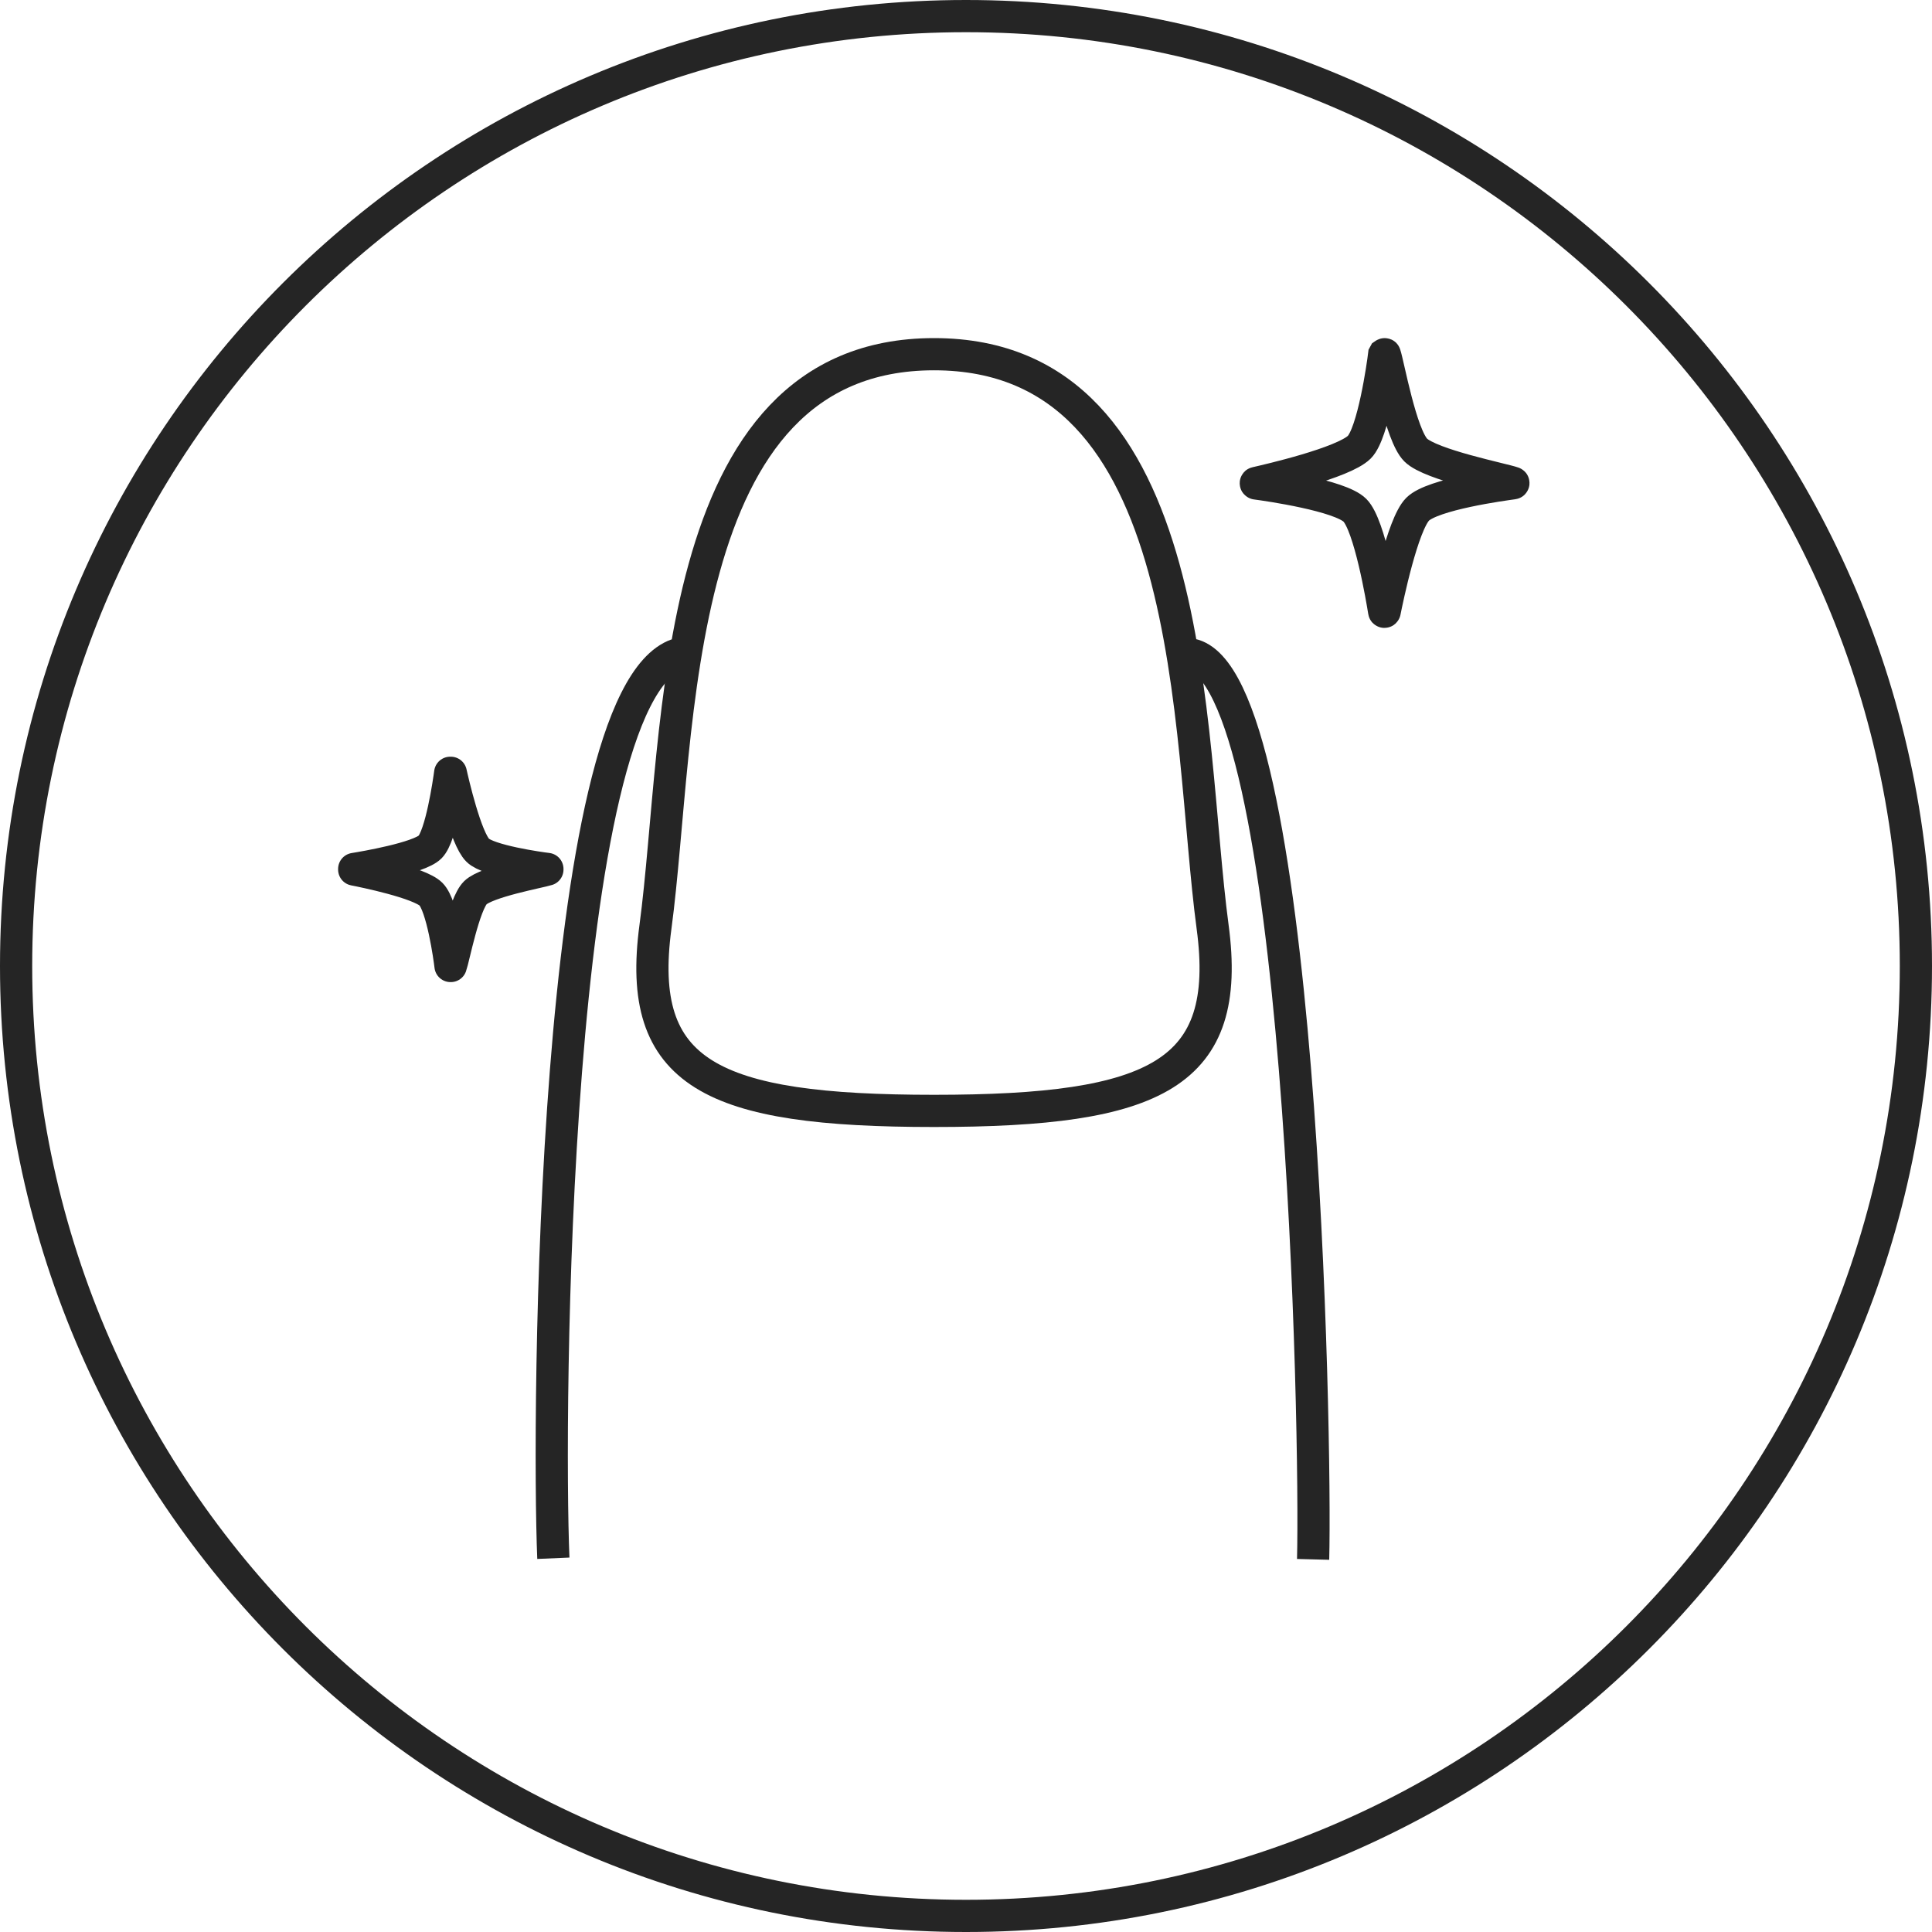
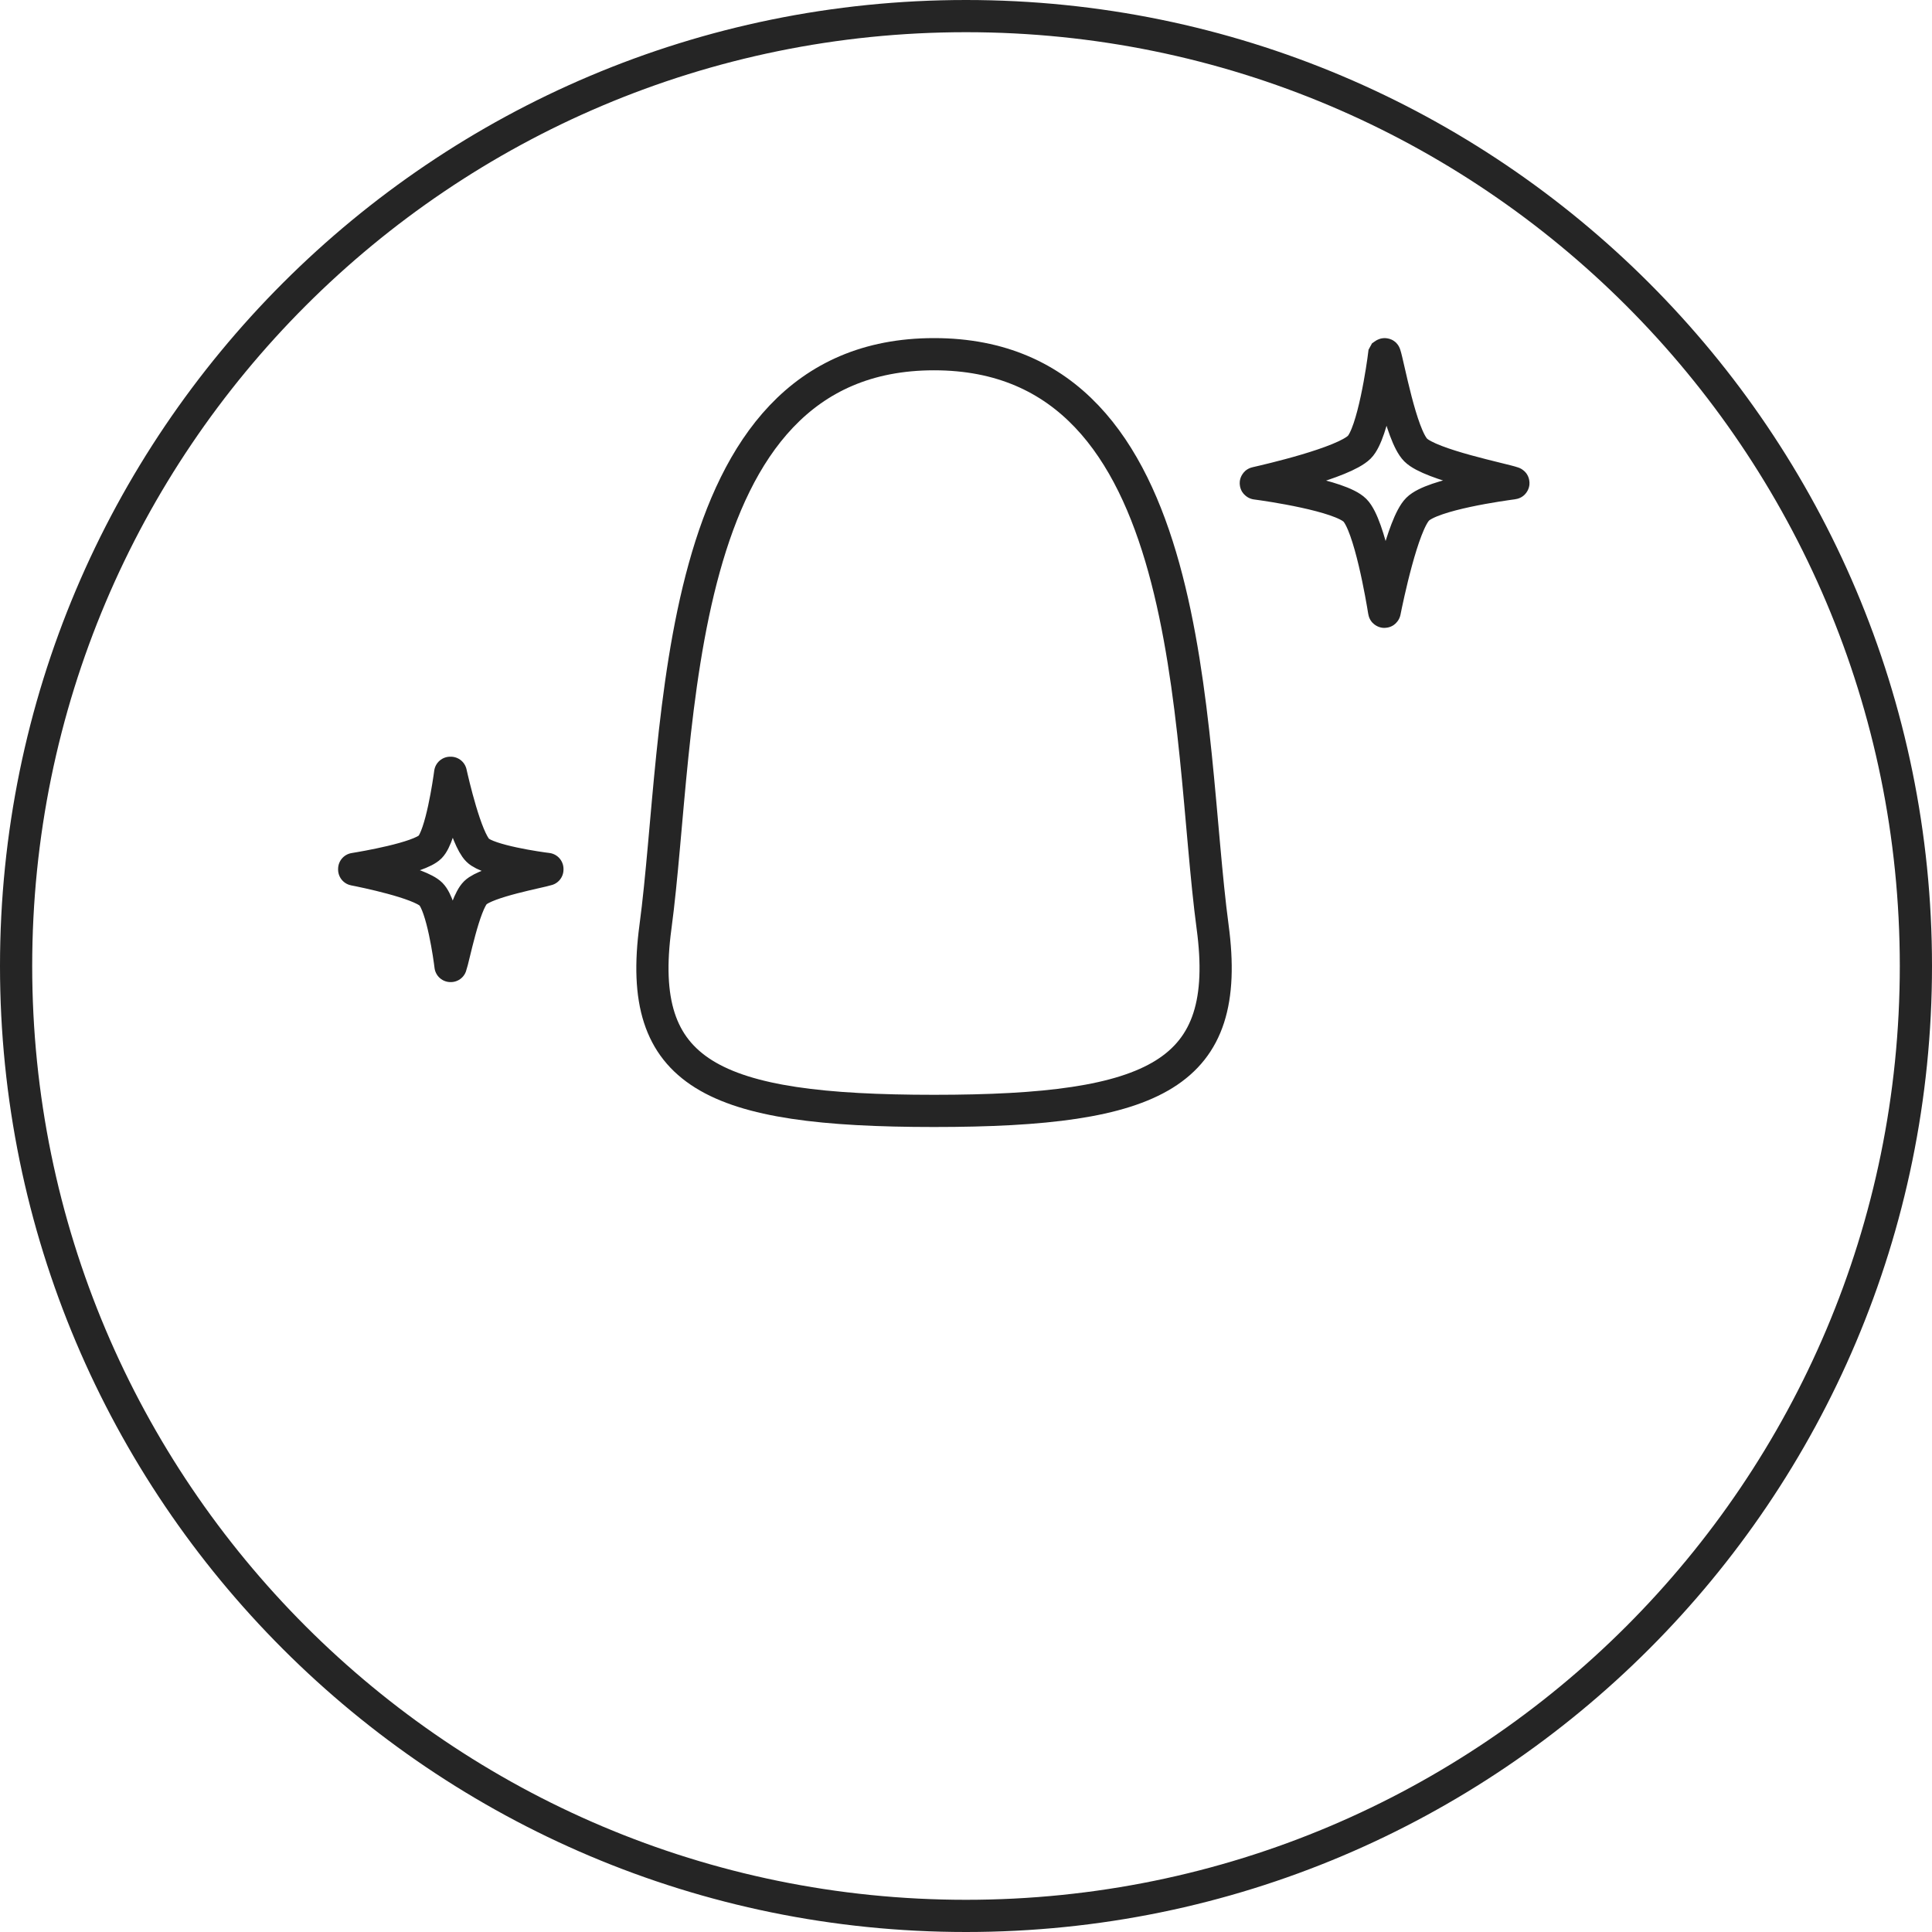
<svg xmlns="http://www.w3.org/2000/svg" width="60" height="60" viewBox="0 0 60 60" fill="none">
  <g clip-path="url(#clip0_5651_2)">
    <path d="M59.5 30C59.5 46.292 46.292 59.5 30 59.5C13.708 59.5 0.5 46.292 0.5 30C0.5 13.708 13.708 0.5 30 0.5C46.292 0.5 59.5 13.708 59.5 30Z" stroke="#252525" stroke-miterlimit="10" />
    <path d="M29.008 34.5C22.095 34.5 19.739 33.359 20.356 28.784C21.163 22.765 20.704 11 29.008 11C37.312 11 36.852 22.765 37.659 28.784C38.273 33.359 35.922 34.5 29.008 34.5Z" stroke="#252525" stroke-miterlimit="10" />
-     <path d="M21.031 20.325C17.128 21.684 17.003 44.116 17.185 48.393M40.78 48.428C40.879 44.623 40.438 20.976 36.984 20.325" stroke="#252525" stroke-miterlimit="10" />
    <path d="M42.992 11.005C42.992 11.005 43.008 10.994 43.008 11.005C43.112 11.304 43.503 13.513 43.966 13.976C44.429 14.438 46.693 14.884 46.992 14.993C47.003 14.993 47.003 15.009 46.992 15.009C46.671 15.053 44.494 15.347 44.026 15.814C43.558 16.282 43.079 18.611 43.003 18.992C43.003 19.003 42.986 19.003 42.986 18.992C42.926 18.611 42.54 16.31 42.078 15.847C41.615 15.385 39.384 15.064 39.008 15.015C38.997 15.015 38.997 14.998 39.008 14.998C39.389 14.911 41.718 14.378 42.214 13.888C42.649 13.453 42.948 11.331 42.986 11.016L42.992 11.005Z" stroke="#252525" stroke-miterlimit="10" />
    <path d="M17 26.995V27.005C16.776 27.079 15.118 27.378 14.764 27.723C14.41 28.068 14.084 29.776 14 30H13.991C13.963 29.757 13.739 28.124 13.385 27.77C13.031 27.415 11.289 27.061 11 27.005C11 27.005 11 26.995 11 26.986C11.289 26.939 13.012 26.65 13.357 26.305C13.702 25.96 13.944 24.28 13.981 24C13.981 24 13.991 24 14 24C14.065 24.289 14.466 26.044 14.838 26.407C15.165 26.734 16.758 26.958 17 26.986V26.995Z" stroke="#252525" stroke-miterlimit="10" stroke-linejoin="round" />
  </g>
  <defs>
    <clipPath id="clip0_5651_2">
      <rect width="60" height="60" fill="white" />
    </clipPath>
  </defs>
</svg>